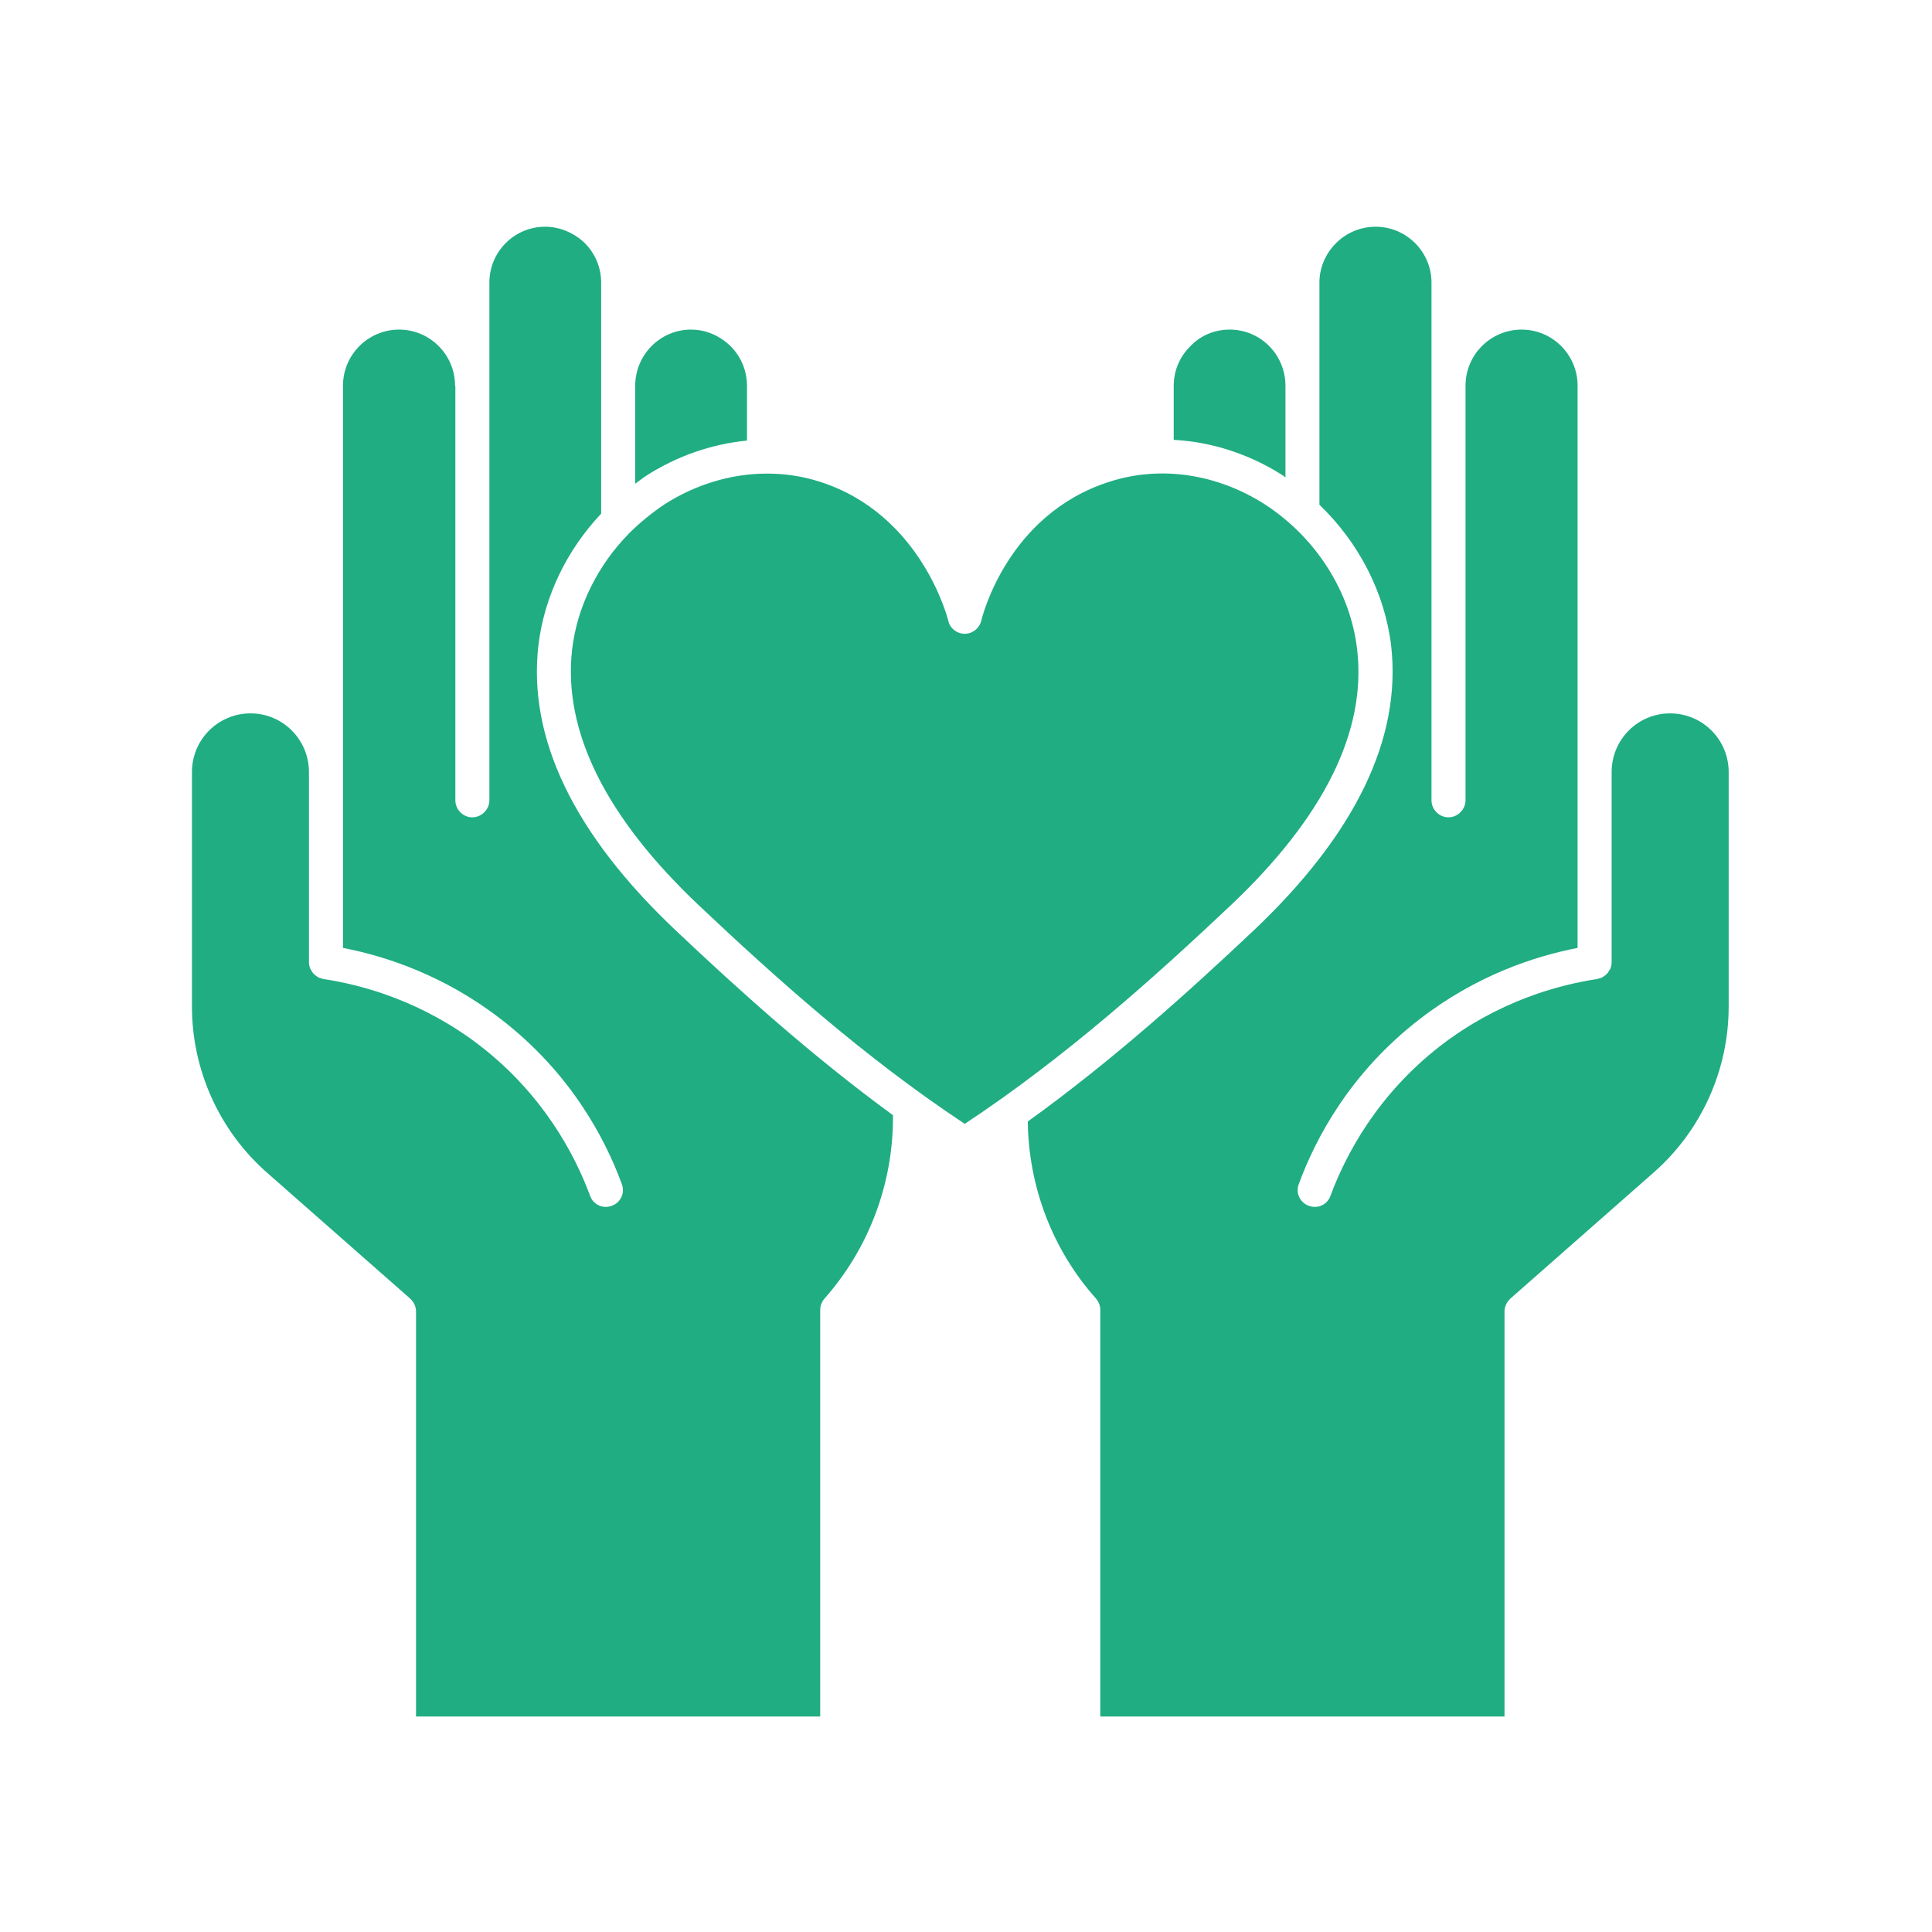
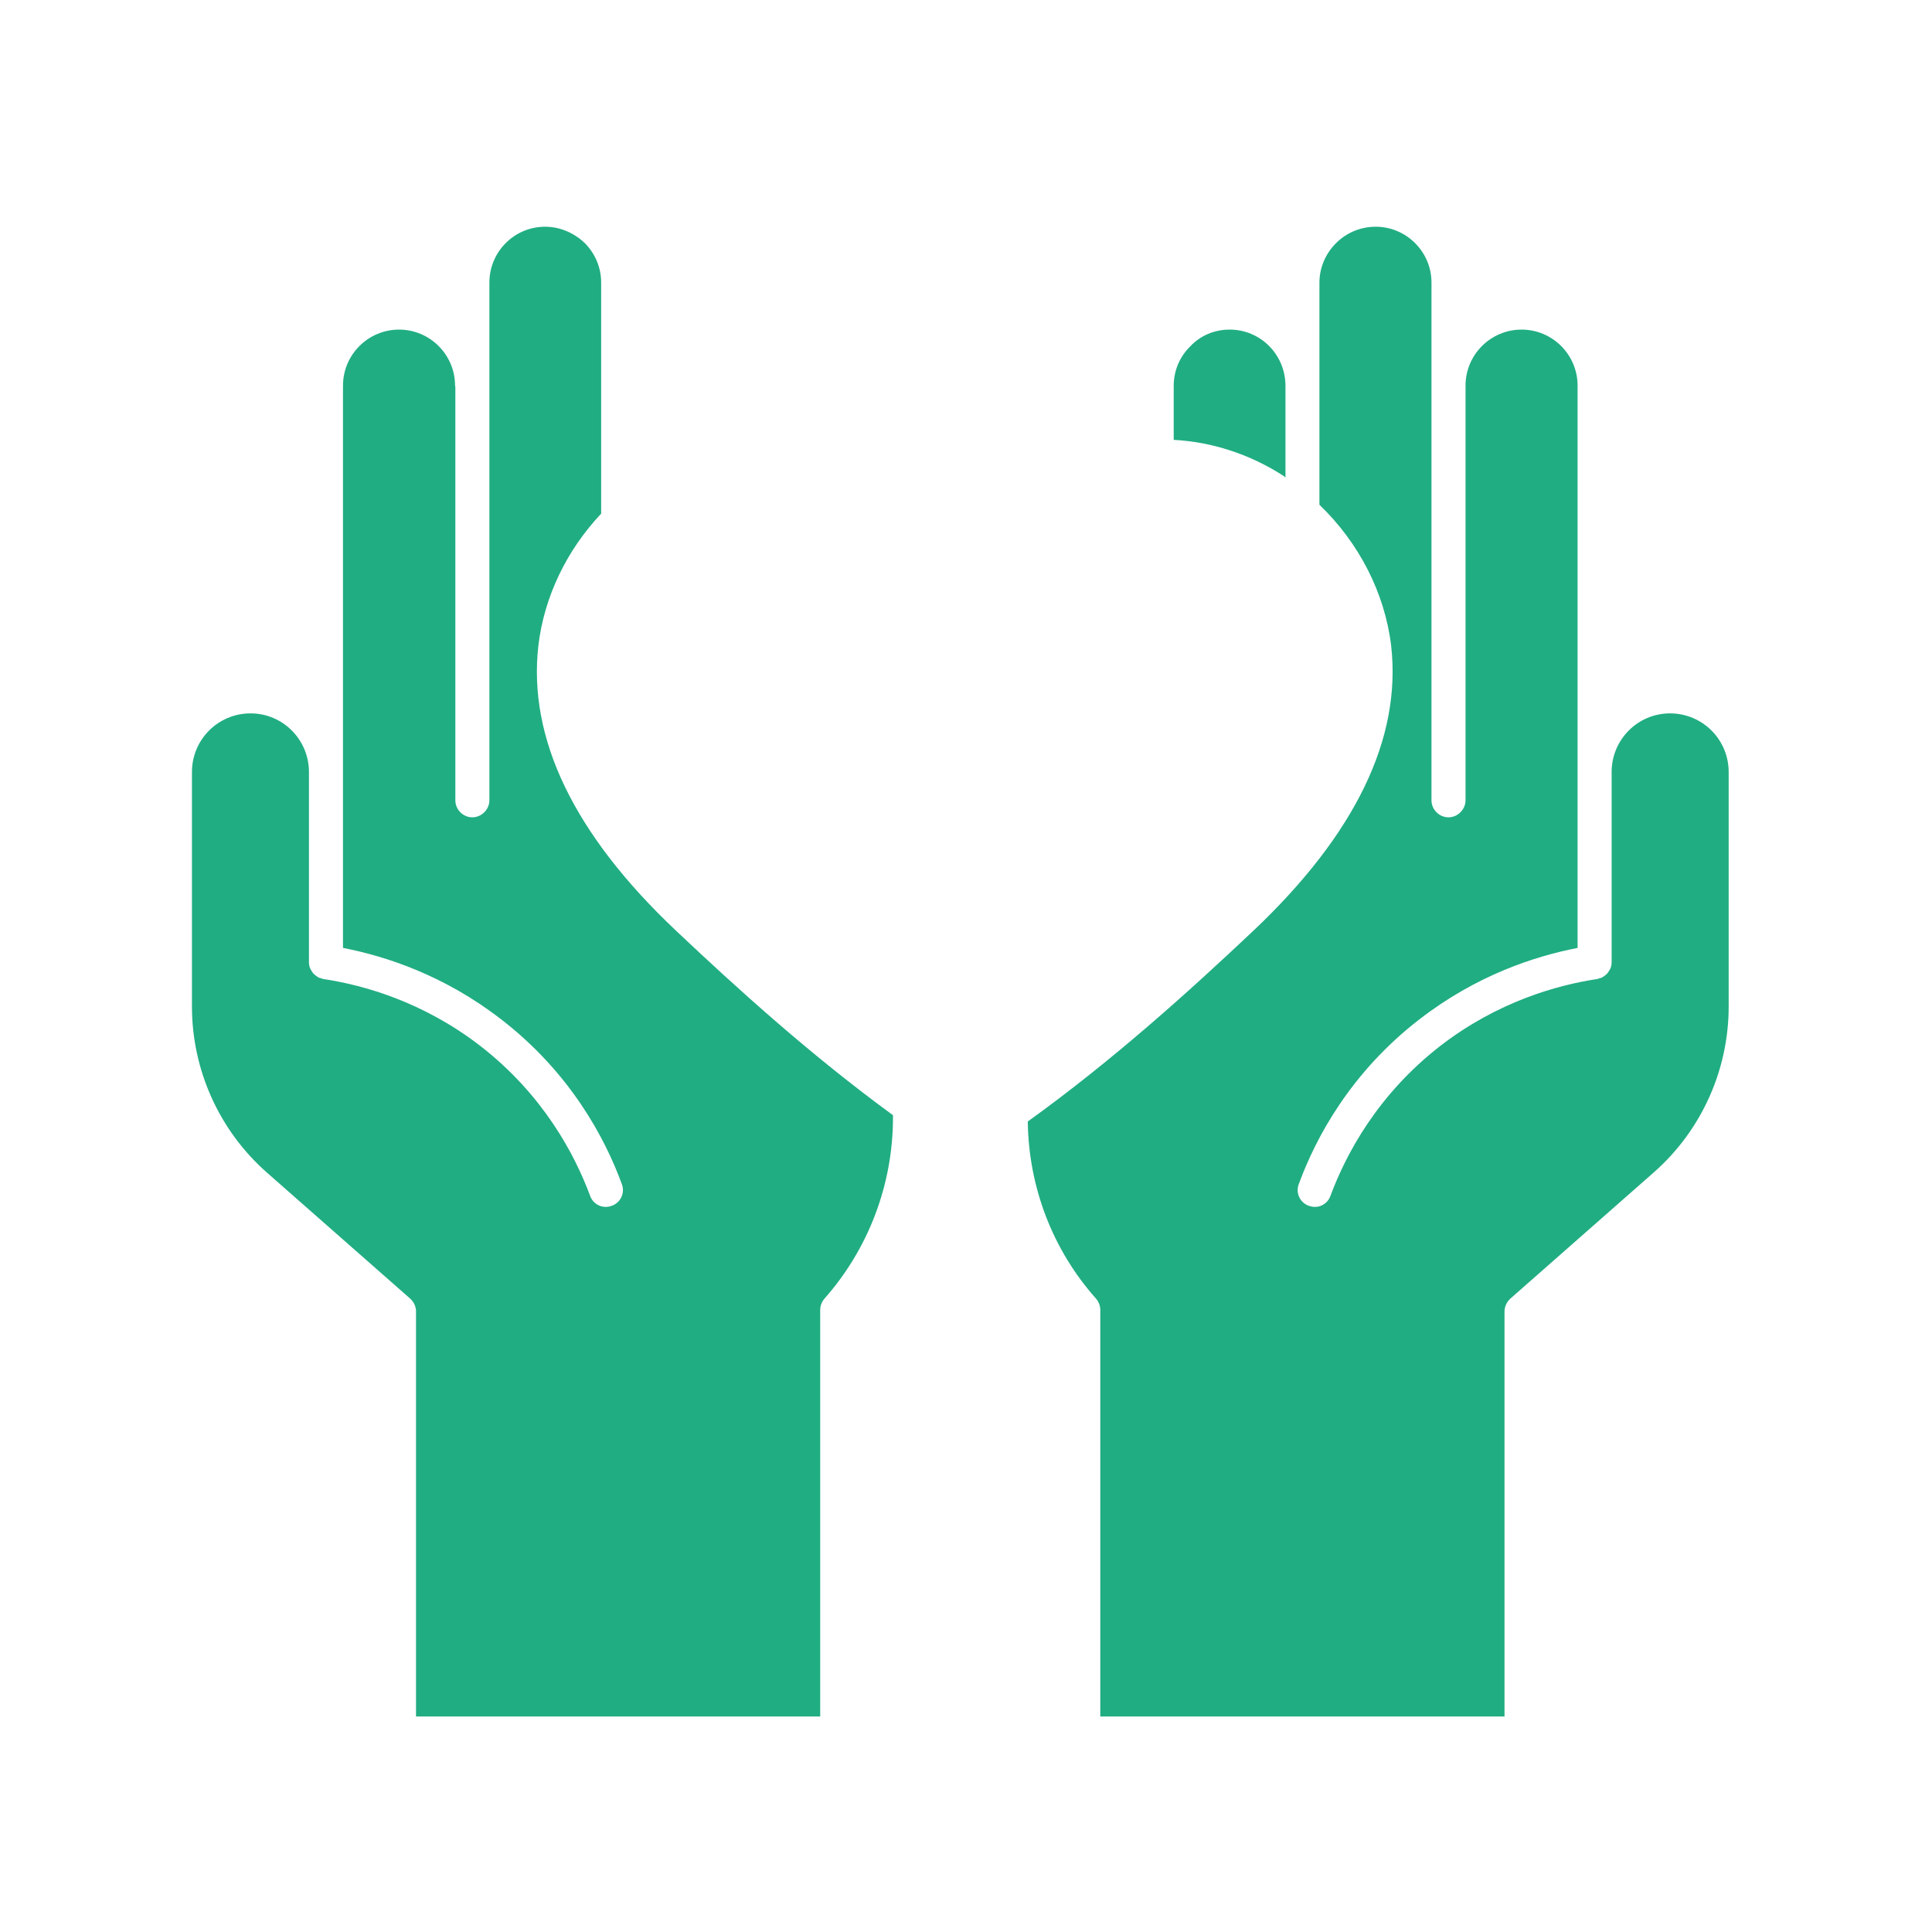
<svg xmlns="http://www.w3.org/2000/svg" width="45" height="45" viewBox="0 0 45 45" fill="none">
-   <path d="M17.399 10.262V8.988C17.399 8.641 17.265 8.311 17.014 8.061C16.764 7.817 16.441 7.677 16.094 7.677C15.38 7.677 14.795 8.262 14.795 8.988V11.268C14.88 11.207 14.96 11.14 15.045 11.085C15.777 10.616 16.581 10.342 17.399 10.262Z" fill="#20AD82" />
  <path d="M29.941 11.122V8.988C29.941 8.263 29.362 7.677 28.642 7.677C28.289 7.677 27.966 7.812 27.728 8.062C27.472 8.312 27.338 8.641 27.338 8.989V10.245C28.222 10.293 29.106 10.574 29.899 11.086C29.911 11.098 29.929 11.11 29.941 11.122Z" fill="#20AD82" />
  <path d="M38.898 16.616C38.148 16.616 37.538 17.226 37.538 17.982V22.414C37.538 22.469 37.526 22.518 37.508 22.561C37.502 22.579 37.489 22.591 37.483 22.603C37.465 22.634 37.453 22.658 37.428 22.682C37.416 22.694 37.398 22.706 37.386 22.719C37.361 22.737 37.337 22.756 37.312 22.768C37.294 22.78 37.276 22.78 37.251 22.786C37.233 22.792 37.221 22.804 37.196 22.804C36.269 22.945 34.886 23.329 33.55 24.359C32.087 25.493 31.349 26.883 30.989 27.853C30.916 28.06 30.691 28.164 30.483 28.084C30.276 28.011 30.172 27.78 30.252 27.578C30.642 26.512 31.453 24.981 33.068 23.737C34.386 22.719 35.739 22.274 36.745 22.079V8.982C36.745 8.263 36.16 7.677 35.44 7.677C34.72 7.677 34.135 8.263 34.135 8.982V18.64C34.135 18.854 33.952 19.037 33.739 19.037C33.519 19.037 33.342 18.854 33.342 18.64V6.58C33.342 5.866 32.757 5.281 32.043 5.281C31.696 5.281 31.366 5.415 31.116 5.666C30.873 5.909 30.732 6.239 30.732 6.58V11.757C31.653 12.641 32.256 13.812 32.403 15.043C32.647 17.202 31.567 19.433 29.195 21.677C27.689 23.098 25.921 24.695 23.939 26.122C23.958 27.652 24.519 29.116 25.531 30.25C25.592 30.323 25.628 30.415 25.628 30.512V39.98H35.043V30.548C35.043 30.439 35.091 30.329 35.177 30.249L38.524 27.304C39.63 26.329 40.264 24.921 40.264 23.445V17.982C40.264 17.226 39.654 16.616 38.898 16.616Z" fill="#20AD82" />
-   <path d="M31.611 15.134C31.459 13.787 30.654 12.525 29.465 11.75C28.355 11.037 27.032 10.836 25.843 11.22C23.471 11.976 22.88 14.354 22.856 14.457C22.813 14.634 22.654 14.762 22.471 14.762C22.288 14.762 22.124 14.634 22.087 14.457C22.081 14.433 21.472 11.976 19.093 11.22C18.697 11.092 18.282 11.031 17.868 11.031C17.045 11.031 16.216 11.275 15.472 11.75C15.191 11.939 14.929 12.153 14.691 12.384C14.679 12.396 14.667 12.409 14.654 12.421C13.923 13.165 13.441 14.128 13.325 15.134C13.112 17.03 14.106 19.037 16.289 21.098C18.026 22.738 20.112 24.616 22.471 26.177C24.831 24.616 26.916 22.738 28.654 21.098C30.837 19.037 31.831 17.03 31.611 15.134Z" fill="#20AD82" />
  <path d="M12.539 15.043C12.673 13.902 13.197 12.818 14.002 11.964V6.58C14.002 6.239 13.868 5.909 13.618 5.659C13.368 5.422 13.039 5.281 12.697 5.281C11.978 5.281 11.399 5.866 11.399 6.58V18.64C11.399 18.854 11.216 19.037 11.002 19.037C10.782 19.037 10.606 18.854 10.606 18.64V9.007C10.606 9 10.599 8.995 10.599 8.982C10.599 8.263 10.014 7.677 9.294 7.677C8.575 7.677 7.989 8.263 7.989 8.982V22.079C8.996 22.274 10.349 22.719 11.666 23.737C13.282 24.981 14.093 26.512 14.483 27.578C14.562 27.78 14.459 28.012 14.251 28.084C14.044 28.164 13.818 28.06 13.745 27.853C13.385 26.883 12.648 25.493 11.184 24.359C9.849 23.329 8.465 22.945 7.538 22.804C7.514 22.804 7.501 22.792 7.483 22.786C7.458 22.78 7.44 22.78 7.422 22.768C7.398 22.756 7.373 22.737 7.349 22.719C7.337 22.707 7.318 22.694 7.306 22.682C7.282 22.658 7.27 22.634 7.251 22.603C7.245 22.591 7.233 22.578 7.227 22.561C7.208 22.518 7.196 22.469 7.196 22.414V17.982C7.196 17.226 6.586 16.616 5.837 16.616C5.08 16.616 4.471 17.226 4.471 17.982V23.445C4.471 24.92 5.105 26.328 6.208 27.304L9.556 30.249C9.641 30.329 9.69 30.432 9.69 30.548V39.98H19.104V30.512C19.104 30.414 19.141 30.323 19.202 30.249C20.232 29.085 20.799 27.585 20.799 26.03V25.975C18.897 24.585 17.196 23.048 15.745 21.677C13.368 19.433 12.295 17.201 12.539 15.043Z" fill="#20AD82" />
</svg>